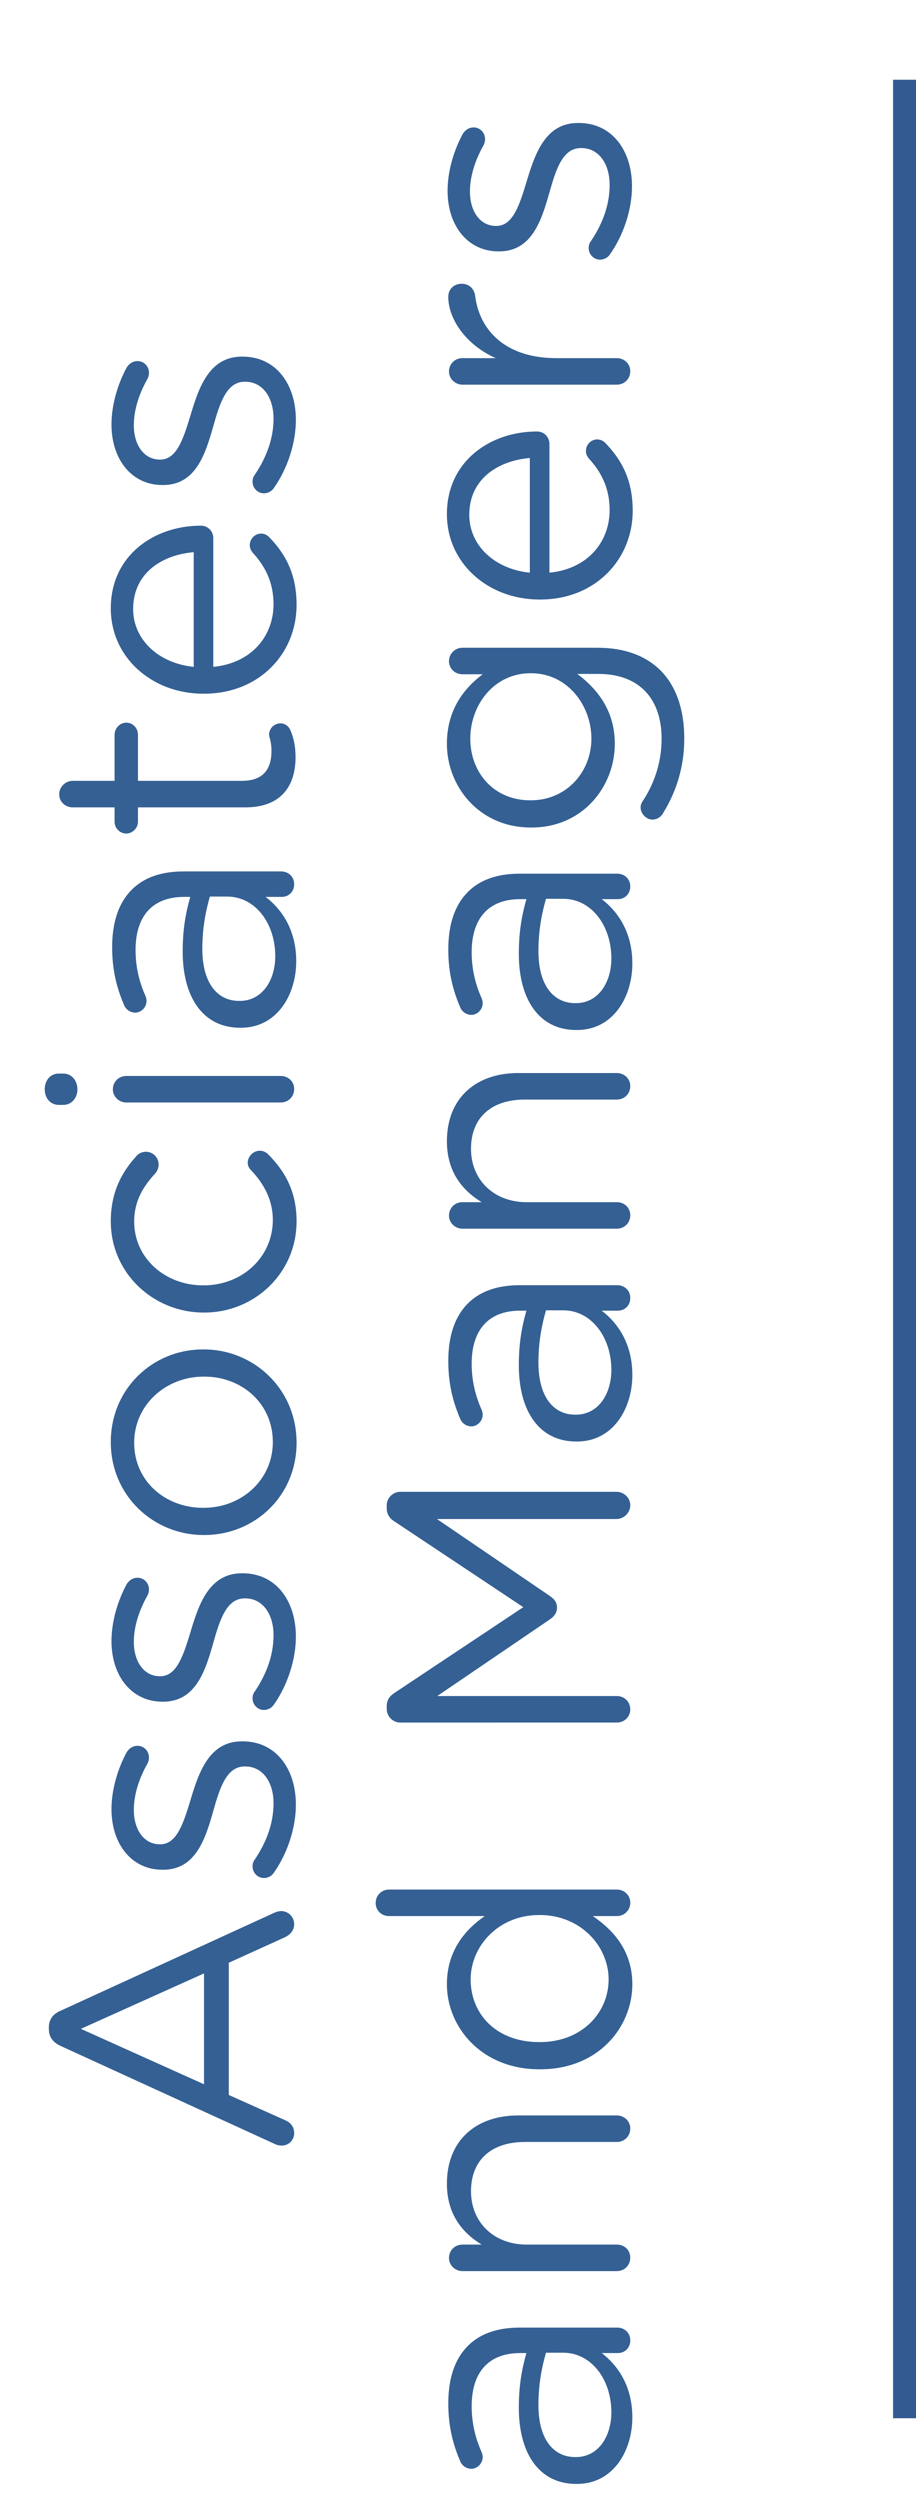
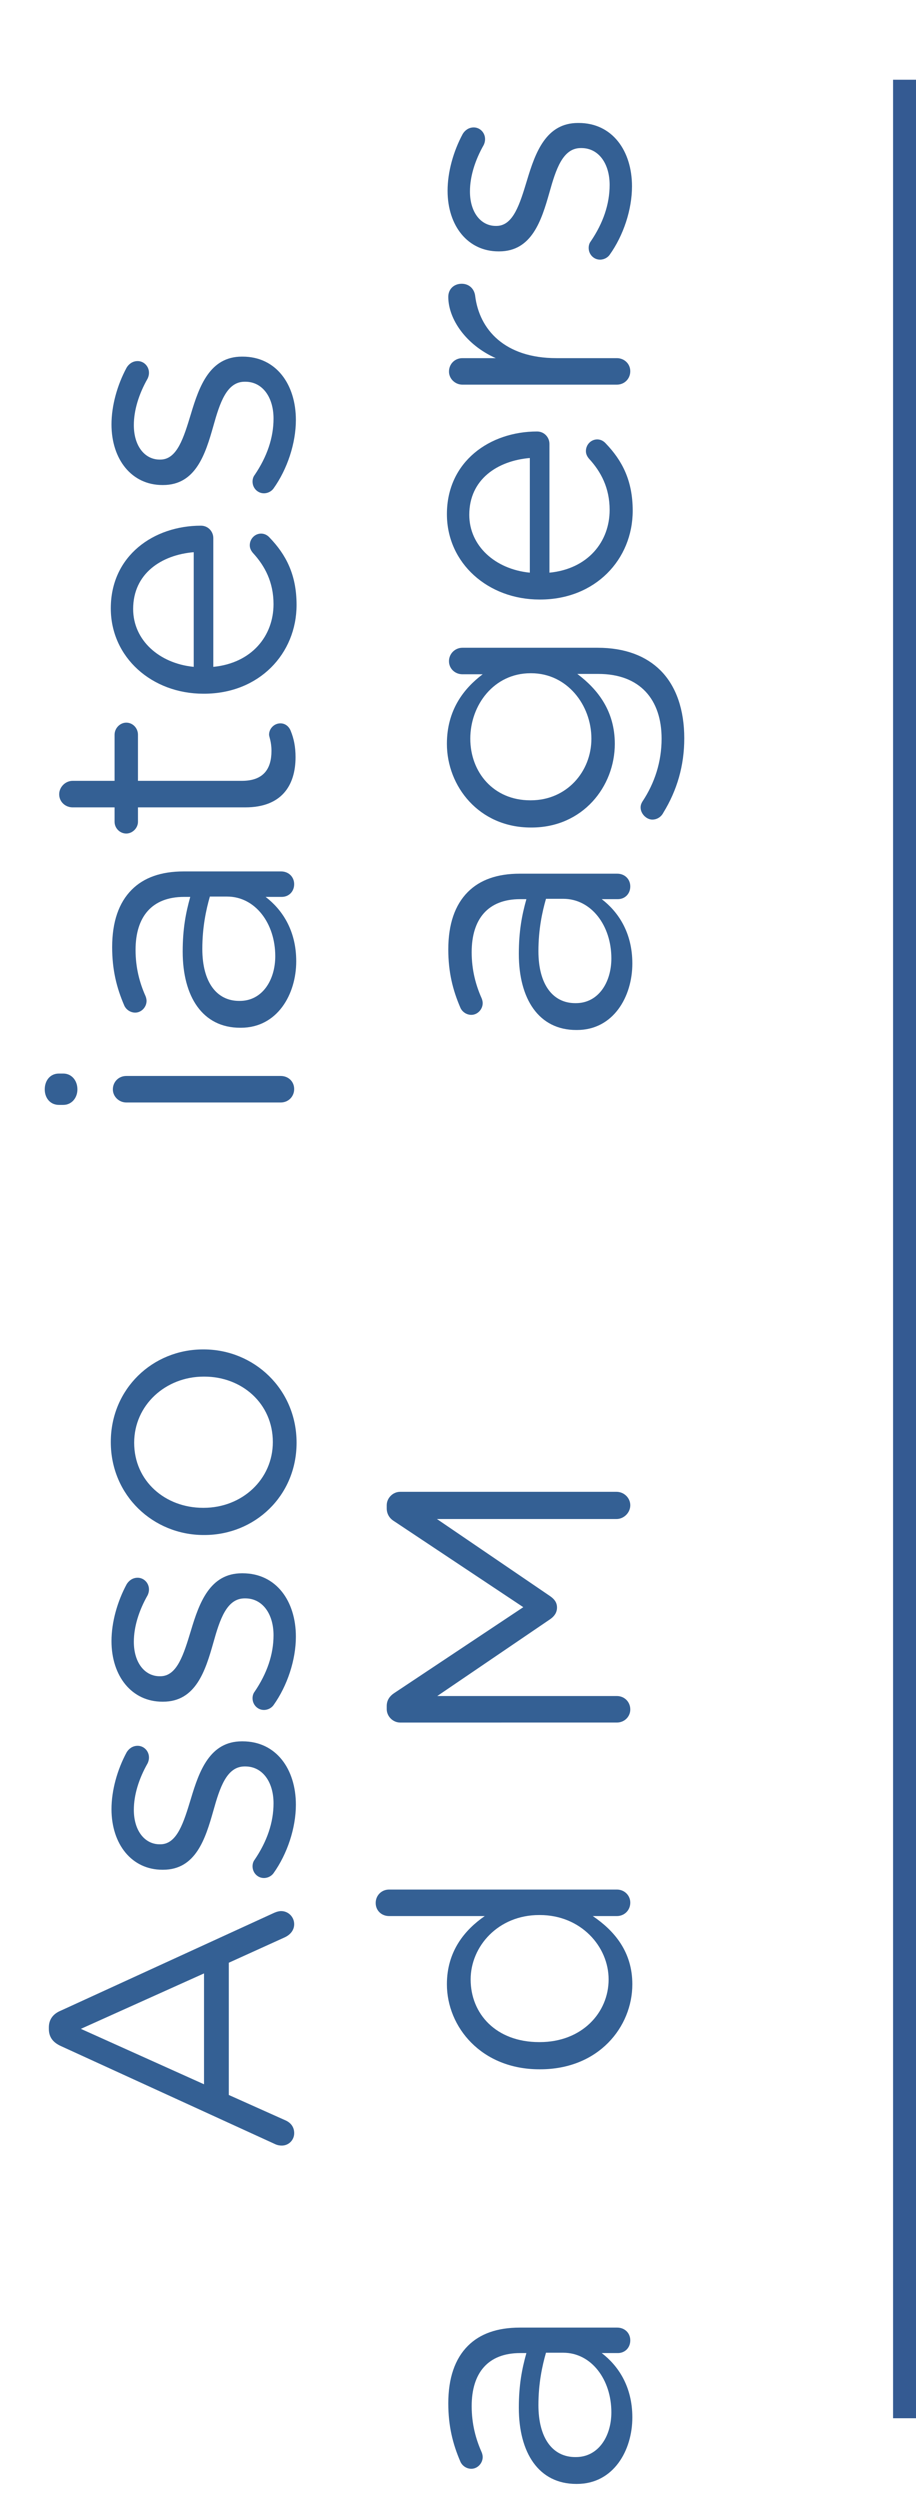
<svg xmlns="http://www.w3.org/2000/svg" version="1.1" x="0px" y="0px" width="79.869px" height="217.797px" viewBox="0 0 79.869 217.797" style="enable-background:new 0 0 79.869 217.797;" xml:space="preserve">
  <style type="text/css">
	.st0{fill:none;stroke:#345A92;stroke-width:2;stroke-miterlimit:10;}
	.st1{fill:#346094;}
</style>
  <defs>
</defs>
  <line class="st0" x1="78.869" y1="6.946" x2="78.869" y2="210.664" />
  <g>
    <g>
      <path class="st1" d="M23.939,186.763l-18.629-8.52c-0.66-0.301-1.051-0.75-1.051-1.5v-0.12c0-0.72,0.391-1.2,1.051-1.47    l18.6-8.521c0.209-0.09,0.42-0.149,0.6-0.149c0.629,0,1.141,0.51,1.141,1.14c0,0.57-0.391,0.96-0.871,1.17l-4.83,2.19v11.52    l4.891,2.189c0.51,0.21,0.811,0.601,0.811,1.14c0,0.601-0.48,1.08-1.08,1.08C24.389,186.912,24.18,186.883,23.939,186.763z     M17.789,171.913l-10.738,4.83l10.738,4.829V171.913z" />
      <path class="st1" d="M23.85,163.183c-0.15,0.21-0.449,0.42-0.84,0.42c-0.541,0-0.99-0.449-0.99-1.02c0-0.21,0.061-0.42,0.18-0.57    c1.08-1.59,1.65-3.239,1.65-4.92c0-1.859-0.961-3.209-2.459-3.209H21.33c-1.561,0-2.16,1.829-2.73,3.869    c-0.689,2.43-1.529,5.13-4.379,5.13H14.16c-2.67,0-4.439-2.22-4.439-5.279c0-1.65,0.51-3.45,1.32-4.95    c0.18-0.3,0.51-0.57,0.959-0.57c0.539,0,0.99,0.45,0.99,1.021c0,0.21-0.061,0.39-0.121,0.51c-0.75,1.32-1.199,2.729-1.199,4.05    c0,1.83,0.961,3,2.25,3h0.061c1.469,0,2.039-1.92,2.67-3.99c0.719-2.399,1.648-4.979,4.439-4.979h0.061    c2.939,0,4.648,2.43,4.648,5.52C25.799,159.253,25.049,161.503,23.85,163.183z" />
      <path class="st1" d="M23.85,148.543c-0.15,0.21-0.449,0.42-0.84,0.42c-0.541,0-0.99-0.449-0.99-1.02c0-0.21,0.061-0.42,0.18-0.57    c1.08-1.59,1.65-3.239,1.65-4.92c0-1.859-0.961-3.21-2.459-3.21H21.33c-1.561,0-2.16,1.83-2.73,3.87    c-0.689,2.43-1.529,5.13-4.379,5.13H14.16c-2.67,0-4.439-2.22-4.439-5.279c0-1.65,0.51-3.45,1.32-4.95    c0.18-0.3,0.51-0.57,0.959-0.57c0.539,0,0.99,0.45,0.99,1.021c0,0.21-0.061,0.39-0.121,0.51c-0.75,1.32-1.199,2.729-1.199,4.05    c0,1.83,0.961,3,2.25,3h0.061c1.469,0,2.039-1.92,2.67-3.99c0.719-2.399,1.648-4.979,4.439-4.979h0.061    c2.939,0,4.648,2.43,4.648,5.52C25.799,144.613,25.049,146.863,23.85,148.543z" />
      <path class="st1" d="M17.82,133.723H17.76c-4.379,0-8.1-3.42-8.1-8.1c0-4.649,3.66-8.069,8.039-8.069h0.061    c4.379,0,8.1,3.449,8.1,8.13C25.859,130.333,22.199,133.723,17.82,133.723z M17.82,119.924H17.76c-3.33,0-6.061,2.489-6.061,5.76    c0,3.359,2.73,5.669,6,5.669h0.061c3.33,0,6.029-2.46,6.029-5.729C23.789,122.264,21.09,119.924,17.82,119.924z" />
-       <path class="st1" d="M17.82,114.343H17.76c-4.379,0-8.1-3.42-8.1-7.949c0-2.58,0.99-4.32,2.25-5.7    c0.15-0.18,0.449-0.359,0.811-0.359c0.629,0,1.109,0.51,1.109,1.109c0,0.3-0.119,0.57-0.27,0.75    c-1.021,1.11-1.861,2.37-1.861,4.229c0,3.15,2.67,5.55,6,5.55h0.061c3.359,0,6.029-2.46,6.029-5.699    c0-1.771-0.809-3.18-1.889-4.32c-0.15-0.149-0.301-0.359-0.301-0.659c0-0.57,0.51-1.051,1.051-1.051    c0.27,0,0.539,0.12,0.719,0.301c1.471,1.47,2.49,3.239,2.49,5.85C25.859,110.923,22.17,114.343,17.82,114.343z" />
      <path class="st1" d="M5.131,96.253c-0.75,0-1.23-0.6-1.23-1.35c0-0.78,0.48-1.38,1.23-1.38H5.52c0.721,0,1.23,0.6,1.23,1.38    c0,0.75-0.51,1.35-1.23,1.35H5.131z M11.01,96.043c-0.629,0-1.17-0.51-1.17-1.14c0-0.66,0.51-1.17,1.17-1.17H24.48    c0.658,0,1.17,0.479,1.17,1.14s-0.512,1.17-1.17,1.17H11.01z" />
      <path class="st1" d="M21,89.533h-0.061c-3.27,0-5.01-2.699-5.01-6.63c0-1.979,0.27-3.39,0.66-4.77h-0.539    c-2.791,0-4.23,1.71-4.23,4.62c0,1.56,0.359,2.88,0.869,4.02c0.061,0.15,0.09,0.3,0.09,0.42c0,0.54-0.449,1.021-0.988,1.021    c-0.48,0-0.842-0.33-0.961-0.631c-0.66-1.529-1.051-3.09-1.051-5.069c0-2.189,0.57-3.87,1.711-5.01    c1.049-1.05,2.549-1.59,4.529-1.59h8.49c0.66,0,1.141,0.479,1.141,1.11c0,0.659-0.48,1.109-1.08,1.109h-1.41    c1.41,1.08,2.67,2.88,2.67,5.609C25.83,86.624,24.18,89.533,21,89.533z M19.799,78.104h-1.5c-0.328,1.141-0.658,2.67-0.658,4.561    c0,2.909,1.26,4.529,3.209,4.529h0.061c1.949,0,3.09-1.8,3.09-3.899C24,80.443,22.26,78.104,19.799,78.104z" />
      <path class="st1" d="M21.391,70.334h-9.361v1.26c0,0.54-0.479,1.02-1.02,1.02c-0.57,0-1.02-0.479-1.02-1.02v-1.26H6.33    c-0.629,0-1.17-0.48-1.17-1.141c0-0.63,0.541-1.17,1.17-1.17h3.66v-4.02c0-0.57,0.48-1.05,1.02-1.05c0.57,0,1.02,0.479,1.02,1.05    v4.02h9.061c1.891,0,2.58-1.05,2.58-2.609c0-0.81-0.211-1.23-0.211-1.41c0-0.54,0.451-0.99,0.99-0.99c0.42,0,0.75,0.271,0.9,0.66    c0.27,0.66,0.42,1.38,0.42,2.28C25.77,68.444,24.539,70.334,21.391,70.334z" />
      <path class="st1" d="M25.859,52.694c0,4.26-3.27,7.739-8.07,7.739H17.73c-4.471,0-8.07-3.149-8.07-7.439    c0-4.59,3.75-7.2,7.859-7.2c0.631,0,1.08,0.511,1.08,1.08v11.22c3.359-0.33,5.25-2.7,5.25-5.46c0-1.92-0.75-3.329-1.801-4.47    c-0.148-0.18-0.27-0.39-0.27-0.66c0-0.569,0.451-1.02,0.99-1.02c0.27,0,0.541,0.12,0.75,0.36    C24.93,48.314,25.859,50.054,25.859,52.694z M16.891,48.104c-2.82,0.24-5.281,1.859-5.281,4.949c0,2.7,2.25,4.74,5.281,5.04    V48.104z" />
      <path class="st1" d="M23.85,42.554c-0.15,0.21-0.449,0.42-0.84,0.42c-0.541,0-0.99-0.449-0.99-1.02c0-0.21,0.061-0.42,0.18-0.57    c1.08-1.59,1.65-3.239,1.65-4.92c0-1.859-0.961-3.209-2.459-3.209H21.33c-1.561,0-2.16,1.829-2.73,3.869    c-0.689,2.43-1.529,5.13-4.379,5.13H14.16c-2.67,0-4.439-2.22-4.439-5.279c0-1.65,0.51-3.45,1.32-4.95    c0.18-0.3,0.51-0.57,0.959-0.57c0.539,0,0.99,0.45,0.99,1.021c0,0.21-0.061,0.39-0.121,0.51c-0.75,1.32-1.199,2.729-1.199,4.05    c0,1.83,0.961,3,2.25,3h0.061c1.469,0,2.039-1.92,2.67-3.99c0.719-2.399,1.648-4.979,4.439-4.979h0.061    c2.939,0,4.648,2.43,4.648,5.52C25.799,38.624,25.049,40.874,23.85,42.554z" />
      <path class="st1" d="M50.307,216.387h-0.059c-3.271,0-5.01-2.699-5.01-6.63c0-1.979,0.27-3.39,0.66-4.77h-0.541    c-2.789,0-4.23,1.71-4.23,4.62c0,1.56,0.361,2.88,0.871,4.02c0.061,0.15,0.09,0.3,0.09,0.42c0,0.54-0.451,1.021-0.99,1.021    c-0.48,0-0.84-0.33-0.959-0.631c-0.66-1.529-1.051-3.09-1.051-5.069c0-2.189,0.57-3.87,1.709-5.01    c1.051-1.05,2.551-1.59,4.531-1.59h8.488c0.66,0,1.141,0.479,1.141,1.11c0,0.659-0.48,1.109-1.08,1.109h-1.41    c1.41,1.08,2.67,2.88,2.67,5.609C55.137,213.478,53.486,216.387,50.307,216.387z M49.107,204.957h-1.5    c-0.33,1.141-0.66,2.67-0.66,4.561c0,2.909,1.26,4.529,3.211,4.529h0.059c1.951,0,3.09-1.8,3.09-3.899    C53.307,207.297,51.566,204.957,49.107,204.957z" />
-       <path class="st1" d="M40.318,197.847c-0.631,0-1.17-0.51-1.17-1.14c0-0.66,0.51-1.17,1.17-1.17h1.68    c-1.68-1.021-3.031-2.64-3.031-5.31c0-3.75,2.521-5.94,6.211-5.94h8.609c0.66,0,1.17,0.511,1.17,1.141    c0,0.659-0.51,1.17-1.17,1.17h-8.039c-2.881,0-4.68,1.56-4.68,4.289c0,2.67,1.949,4.65,4.859,4.65h7.859    c0.66,0,1.17,0.479,1.17,1.14s-0.51,1.17-1.17,1.17H40.318z" />
      <path class="st1" d="M53.787,164.608c0.66,0,1.17,0.51,1.17,1.14c0,0.66-0.51,1.17-1.17,1.17h-2.1    c1.859,1.26,3.449,3.09,3.449,5.939c0,3.72-2.939,7.41-8.039,7.41h-0.061c-5.07,0-8.07-3.69-8.07-7.41    c0-2.88,1.561-4.739,3.301-5.939h-8.34c-0.66,0-1.17-0.48-1.17-1.14c0-0.66,0.51-1.17,1.17-1.17H53.787z M47.008,177.897h0.061    c3.658,0,5.998-2.55,5.998-5.46c0-2.88-2.43-5.609-5.998-5.609h-0.061c-3.57,0-5.971,2.729-5.971,5.609    C41.037,175.438,43.258,177.897,47.008,177.897z" />
      <path class="st1" d="M34.889,150.059c-0.631,0-1.17-0.54-1.17-1.17v-0.271c0-0.51,0.27-0.869,0.629-1.109l11.279-7.5l-11.279-7.5    c-0.391-0.239-0.629-0.63-0.629-1.109v-0.271c0-0.63,0.539-1.17,1.17-1.17h18.869c0.66,0,1.199,0.54,1.199,1.17    c0,0.66-0.57,1.2-1.199,1.2h-15.66l9.869,6.72c0.391,0.271,0.6,0.57,0.6,0.99s-0.209,0.75-0.6,1.02l-9.84,6.69h15.66    c0.66,0,1.17,0.51,1.17,1.17c0,0.63-0.51,1.14-1.17,1.14H34.889z" />
-       <path class="st1" d="M50.307,125.578h-0.059c-3.271,0-5.01-2.699-5.01-6.63c0-1.979,0.27-3.39,0.66-4.77h-0.541    c-2.789,0-4.23,1.71-4.23,4.62c0,1.56,0.361,2.88,0.871,4.02c0.061,0.15,0.09,0.3,0.09,0.42c0,0.54-0.451,1.021-0.99,1.021    c-0.48,0-0.84-0.33-0.959-0.631c-0.66-1.529-1.051-3.09-1.051-5.069c0-2.189,0.57-3.87,1.709-5.01    c1.051-1.05,2.551-1.59,4.531-1.59h8.488c0.66,0,1.141,0.479,1.141,1.11c0,0.659-0.48,1.109-1.08,1.109h-1.41    c1.41,1.08,2.67,2.88,2.67,5.609C55.137,122.669,53.486,125.578,50.307,125.578z M49.107,114.148h-1.5    c-0.33,1.141-0.66,2.67-0.66,4.561c0,2.909,1.26,4.529,3.211,4.529h0.059c1.951,0,3.09-1.8,3.09-3.899    C53.307,116.488,51.566,114.148,49.107,114.148z" />
-       <path class="st1" d="M40.318,107.038c-0.631,0-1.17-0.51-1.17-1.14c0-0.66,0.51-1.17,1.17-1.17h1.68    c-1.68-1.021-3.031-2.64-3.031-5.31c0-3.75,2.521-5.94,6.211-5.94h8.609c0.66,0,1.17,0.511,1.17,1.141    c0,0.659-0.51,1.17-1.17,1.17h-8.039c-2.881,0-4.68,1.56-4.68,4.289c0,2.67,1.949,4.65,4.859,4.65h7.859    c0.66,0,1.17,0.479,1.17,1.14s-0.51,1.17-1.17,1.17H40.318z" />
      <path class="st1" d="M50.307,89.729h-0.059c-3.271,0-5.01-2.699-5.01-6.63c0-1.979,0.27-3.39,0.66-4.77h-0.541    c-2.789,0-4.23,1.71-4.23,4.62c0,1.56,0.361,2.88,0.871,4.02c0.061,0.15,0.09,0.3,0.09,0.42c0,0.54-0.451,1.021-0.99,1.021    c-0.48,0-0.84-0.33-0.959-0.631c-0.66-1.529-1.051-3.09-1.051-5.069c0-2.189,0.57-3.87,1.709-5.01    c1.051-1.05,2.551-1.59,4.531-1.59h8.488c0.66,0,1.141,0.479,1.141,1.11c0,0.659-0.48,1.109-1.08,1.109h-1.41    c1.41,1.08,2.67,2.88,2.67,5.609C55.137,86.819,53.486,89.729,50.307,89.729z M49.107,78.299h-1.5    c-0.33,1.141-0.66,2.67-0.66,4.561c0,2.909,1.26,4.529,3.211,4.529h0.059c1.951,0,3.09-1.8,3.09-3.899    C53.307,80.639,51.566,78.299,49.107,78.299z" />
      <path class="st1" d="M57.838,70.799c-0.182,0.359-0.541,0.6-0.961,0.6c-0.51,0-1.02-0.51-1.02-1.05c0-0.21,0.061-0.36,0.15-0.51    c1.08-1.62,1.68-3.48,1.68-5.49c0-3.42-1.891-5.64-5.52-5.64h-1.83c1.799,1.351,3.27,3.24,3.27,6.09c0,3.72-2.791,7.29-7.26,7.29    h-0.061c-4.529,0-7.32-3.6-7.32-7.29c0-2.91,1.441-4.8,3.121-6.06h-1.77c-0.631,0-1.17-0.48-1.17-1.14    c0-0.66,0.539-1.17,1.17-1.17h11.789c2.4,0,4.23,0.72,5.49,1.979c1.379,1.38,2.068,3.45,2.068,5.91    C59.666,66.688,59.037,68.849,57.838,70.799z M46.318,58.649h-0.061c-3.18,0-5.25,2.76-5.25,5.699c0,2.94,2.039,5.37,5.219,5.37    h0.061c3.121,0,5.279-2.49,5.279-5.37C51.566,61.409,49.438,58.649,46.318,58.649z" />
      <path class="st1" d="M55.168,44.489c0,4.26-3.271,7.739-8.07,7.739h-0.061c-4.469,0-8.07-3.149-8.07-7.439    c0-4.59,3.75-7.2,7.861-7.2c0.629,0,1.08,0.511,1.08,1.08v11.22c3.359-0.33,5.248-2.7,5.248-5.46c0-1.92-0.75-3.329-1.799-4.47    c-0.15-0.18-0.27-0.39-0.27-0.66c0-0.569,0.449-1.02,0.99-1.02c0.27,0,0.539,0.12,0.75,0.36    C54.236,40.109,55.168,41.849,55.168,44.489z M46.197,39.899c-2.82,0.24-5.279,1.859-5.279,4.949c0,2.7,2.25,4.74,5.279,5.04    V39.899z" />
      <path class="st1" d="M40.318,33.509c-0.631,0-1.17-0.51-1.17-1.14c0-0.66,0.51-1.17,1.17-1.17h2.91    c-2.58-1.14-4.141-3.39-4.141-5.34c0-0.69,0.51-1.14,1.17-1.14c0.629,0,1.08,0.42,1.17,1.02c0.359,3,2.609,5.46,7.08,5.46h5.279    c0.631,0,1.17,0.479,1.17,1.14s-0.51,1.17-1.17,1.17H40.318z" />
      <path class="st1" d="M53.156,22.199c-0.148,0.21-0.449,0.42-0.84,0.42c-0.539,0-0.988-0.449-0.988-1.02    c0-0.21,0.059-0.42,0.18-0.57c1.08-1.59,1.648-3.239,1.648-4.92c0-1.859-0.959-3.21-2.459-3.21h-0.061    c-1.559,0-2.16,1.83-2.729,3.87c-0.691,2.43-1.531,5.13-4.381,5.13h-0.061c-2.67,0-4.439-2.22-4.439-5.279    c0-1.65,0.51-3.45,1.32-4.95c0.18-0.3,0.51-0.57,0.961-0.57c0.539,0,0.988,0.45,0.988,1.021c0,0.21-0.059,0.39-0.119,0.51    c-0.75,1.32-1.199,2.729-1.199,4.05c0,1.83,0.959,3,2.25,3h0.059c1.471,0,2.041-1.92,2.67-3.99    c0.721-2.399,1.65-4.979,4.439-4.979h0.061c2.939,0,4.65,2.43,4.65,5.52C55.107,18.27,54.357,20.52,53.156,22.199z" />
    </g>
  </g>
</svg>